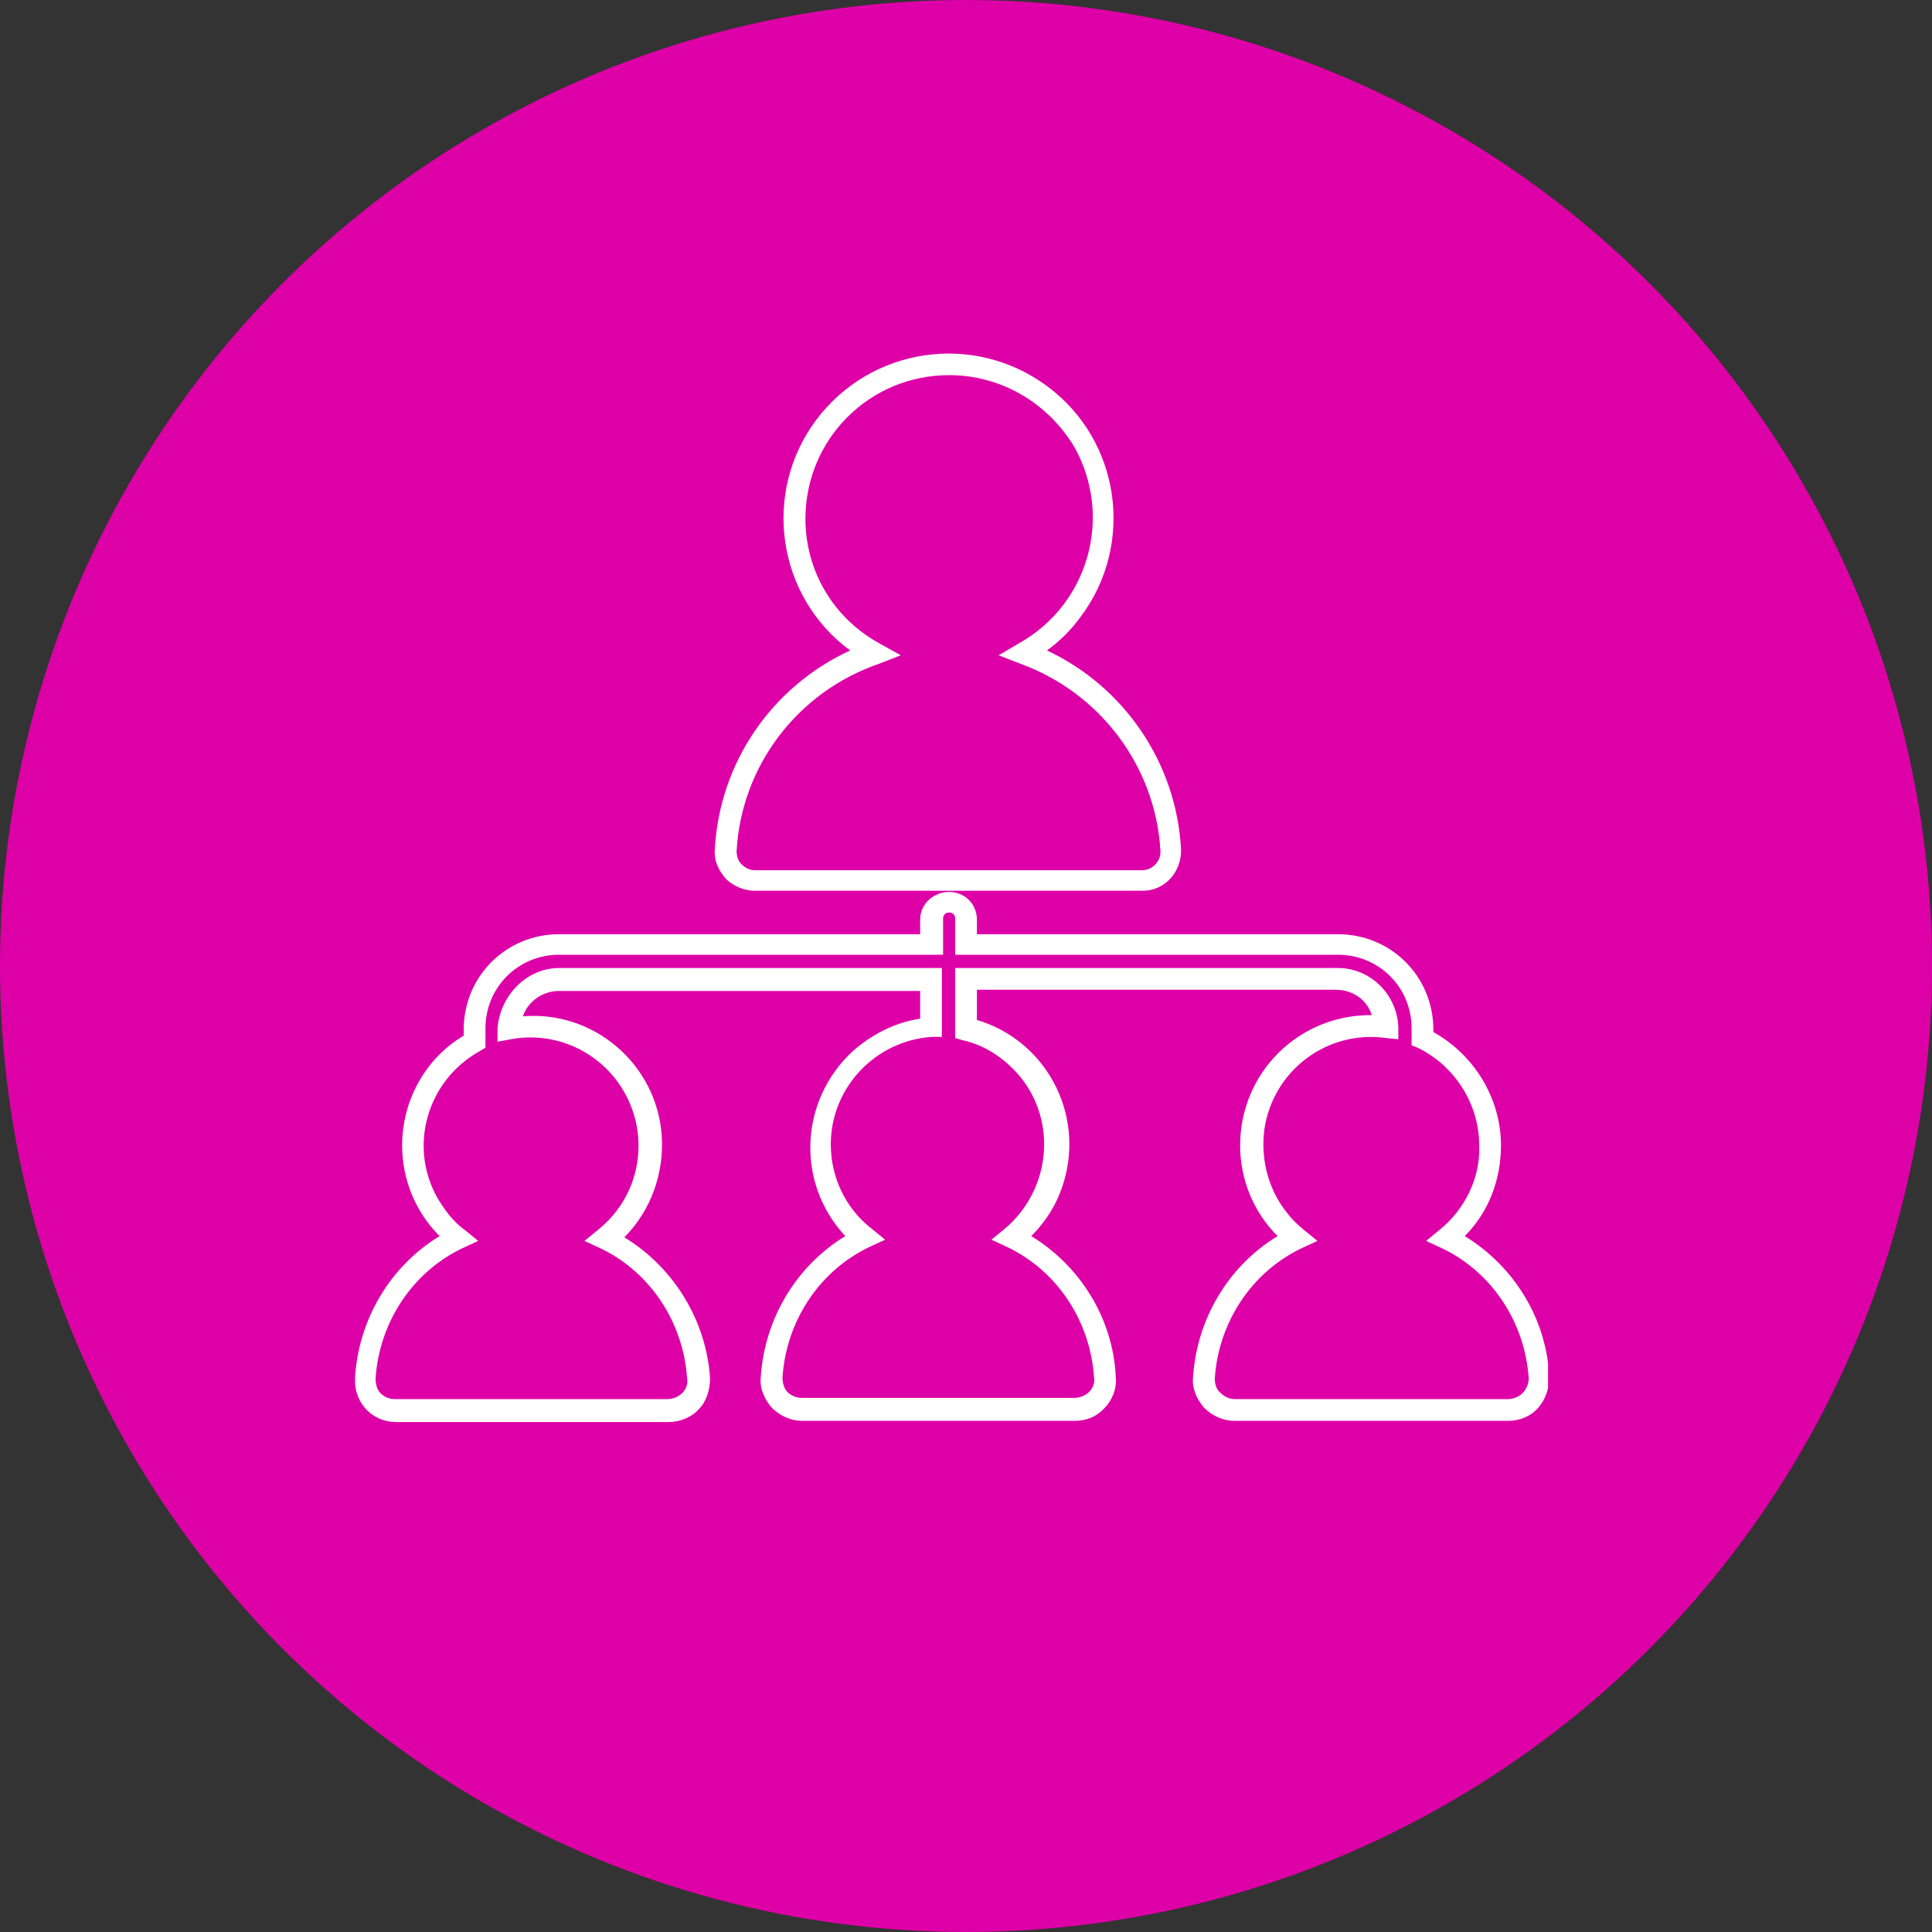
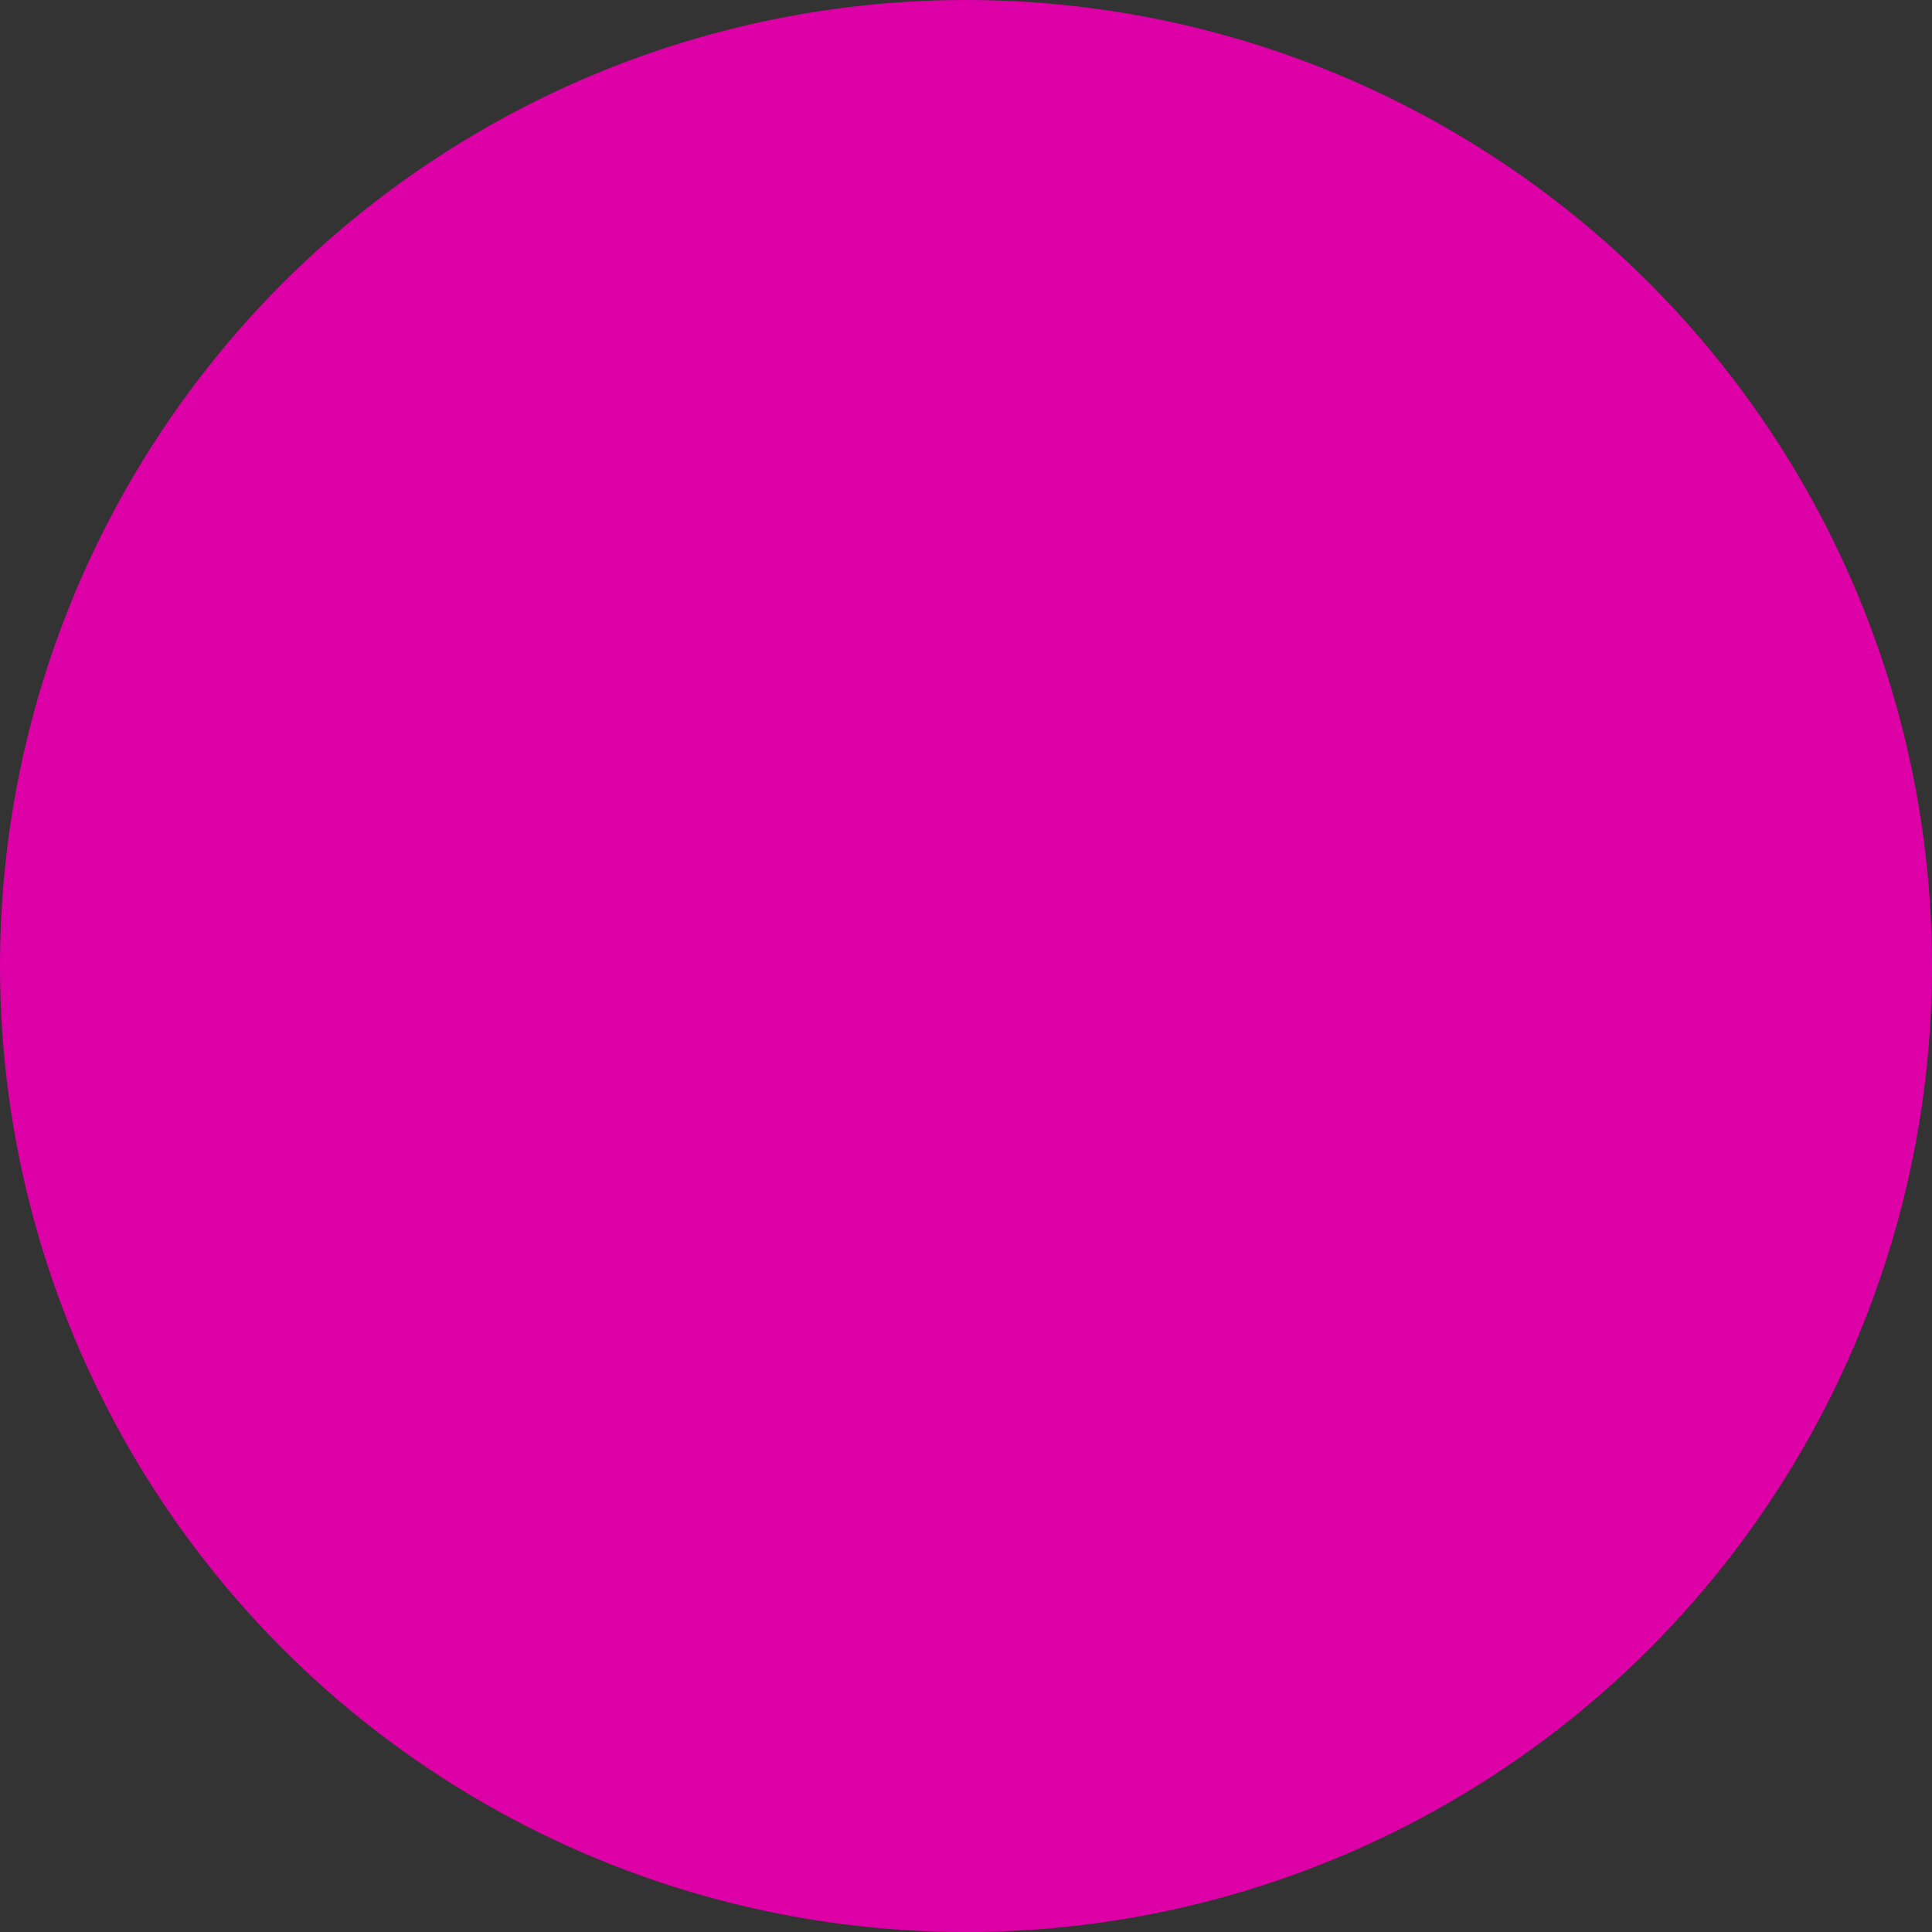
<svg xmlns="http://www.w3.org/2000/svg" xmlns:xlink="http://www.w3.org/1999/xlink" version="1.1" id="Layer_1" x="0px" y="0px" viewBox="0 0 160 160" style="enable-background:new 0 0 160 160;" xml:space="preserve">
  <rect x="0" y="0" width="160" height="160" fill="#333333" stroke="none" />
  <style type="text/css">
	.st0{fill:#DE00A7;}
	.st1{clip-path:url(#SVGID_00000087397250091874235440000016720165356418440584_);}
	.st2{fill:#FFFFFF;}
</style>
  <circle class="st0" cx="80" cy="80" r="80" />
  <g id="Group_208" transform="translate(28.103 22.468)">
    <g>
      <defs>
-         <rect id="SVGID_1_" x="1.3" y="6.8" width="98.8" height="88.5" />
-       </defs>
+         </defs>
      <clipPath id="SVGID_00000173856399229492844790000015176735715614748072_">
        <use xlink:href="#SVGID_1_" style="overflow:visible;" />
      </clipPath>
      <g id="Group_207" transform="translate(0 0)" style="clip-path:url(#SVGID_00000173856399229492844790000015176735715614748072_);">
        <path id="Path_216" class="st2" d="M60.9,95.2H38.3c-0.9,0-1.8-0.4-2.5-1.1c-0.6-0.7-1-1.6-0.9-2.5c0.3-4.8,2.9-9.2,7-11.7     c-4.1-4.4-3.8-11.2,0.6-15.3c1.6-1.4,3.5-2.4,5.6-2.7v-2.3H18.2c-1.4,0-2.6,0.9-3,2.1c5.9-0.5,11.1,4,11.5,9.9     c0.2,3.1-0.9,6.2-3.1,8.4c4.1,2.5,6.8,6.9,7.1,11.7c0,0.9-0.3,1.9-0.9,2.5c-0.6,0.7-1.6,1.1-2.5,1.1H4.7c-1.9,0-3.4-1.5-3.4-3.4     c0-0.1,0-0.2,0-0.3c0.3-4.8,2.9-9.2,7-11.7c-2-2-3.1-4.7-3.1-7.5c0-3.7,1.9-7.2,5.1-9.1v-0.5c0-4.4,3.5-7.9,7.9-7.9h29.9v-1.2     c0-1.3,1.1-2.3,2.4-2.3c1.3,0,2.3,1,2.3,2.3v1.2h29.9c4.4,0,7.9,3.5,7.9,7.9v0.2c3.4,1.9,5.6,5.5,5.6,9.4c0,2.8-1,5.5-3,7.5     c4.1,2.5,6.8,6.9,7,11.7c0,0.9-0.3,1.8-0.9,2.5c-0.6,0.7-1.5,1.1-2.5,1.1H74.1c-0.9,0-1.8-0.4-2.5-1.1c-0.6-0.7-1-1.6-0.9-2.5     c0.3-4.8,2.9-9.2,7-11.7c-2-2-3.1-4.7-3.1-7.5c0-6,4.8-10.8,10.8-10.8h0.1c-0.4-1.3-1.6-2.1-3-2.1H52.8V62     c5.7,1.7,8.9,7.7,7.2,13.4c-0.5,1.7-1.4,3.2-2.7,4.5c4.1,2.5,6.8,6.9,7,11.7c0.1,0.9-0.3,1.9-0.9,2.5     C62.7,94.9,61.8,95.2,60.9,95.2 M18.2,57.7h31.7v5.7h-0.8c-4.7,0.3-8.4,4.2-8.4,8.9c0,2.7,1.2,5.3,3.4,7l1.1,0.9l-1.3,0.6     c-4.2,2-6.9,6.2-7.2,10.8c0,0.4,0.1,0.9,0.4,1.2c0.3,0.3,0.7,0.5,1.2,0.5h22.6c0.4,0,0.9-0.2,1.2-0.5c0.3-0.3,0.5-0.8,0.4-1.2     c-0.3-4.6-3-8.8-7.2-10.8L54,80.2l1.1-0.9c3.8-3.2,4.4-8.9,1.2-12.7c-1.2-1.4-2.8-2.5-4.6-2.9L51,63.5v-5.8h31.7     c2.7,0,4.9,2.2,5,4.9v1l-1-0.1c-4.9-0.7-9.4,2.7-10.1,7.6c-0.4,3.2,0.8,6.3,3.3,8.3l1.1,0.9l-1.3,0.6c-4.2,2-6.9,6.2-7.2,10.8     c0,0.4,0.1,0.9,0.5,1.2c0.3,0.3,0.7,0.5,1.2,0.5h22.6c0.4,0,0.9-0.2,1.2-0.5c0.3-0.3,0.5-0.8,0.5-1.2c-0.3-4.6-3-8.8-7.2-10.8     l-1.3-0.6l1.1-0.9c2.1-1.7,3.4-4.3,3.3-7c0-3.4-2-6.6-5.1-8.1l-0.5-0.2v-1.4c0-3.4-2.7-6.1-6.1-6.1H51v-3c0-0.3-0.2-0.5-0.5-0.5     c-0.3,0-0.5,0.2-0.5,0.5l0,0v3H18.2c-3.4,0-6.1,2.7-6.1,6.1v1.6l-0.5,0.3c-4.3,2.4-5.9,7.8-3.5,12.1c0.6,1,1.3,2,2.3,2.7l1.1,0.9     l-1.3,0.6c-4.2,2-6.9,6.2-7.2,10.8c0,0.4,0.1,0.9,0.4,1.2c0.3,0.3,0.7,0.5,1.2,0.5h22.6c0.4,0,0.9-0.2,1.2-0.5     c0.3-0.3,0.5-0.8,0.4-1.2c-0.3-4.6-3-8.8-7.2-10.8l-1.3-0.6l1.1-0.9c3.9-3.1,4.5-8.7,1.4-12.6c-2.1-2.6-5.4-3.8-8.6-3.2l-1.1,0.2     v-1.1C13.3,60,15.5,57.7,18.2,57.7z" />
        <path id="Path_217" class="st2" d="M66.5,51.3H34.4c-0.9,0-1.8-0.4-2.4-1c-0.6-0.7-1-1.5-0.9-2.5c0.4-7.1,4.7-13.4,11.2-16.4     c-6.1-4.5-7.3-13.1-2.8-19.1S52.5,5,58.6,9.5s7.3,13.1,2.8,19.1c-0.8,1.1-1.7,2-2.8,2.8c6.4,3,10.7,9.3,11.1,16.4     c0.1,1.8-1.2,3.4-3,3.5C66.6,51.3,66.5,51.3,66.5,51.3L66.5,51.3z M50.5,8.6c-6.6,0-11.9,5.3-11.9,11.9c0,4.3,2.3,8.2,6.1,10.3     l1.8,1l-1.8,0.7C38,34.8,33.3,40.9,32.9,48c0,0.4,0.1,0.8,0.4,1.1c0.3,0.3,0.7,0.5,1.1,0.5h32.1c0.8,0,1.5-0.7,1.5-1.5     c0,0,0-0.1,0-0.1c-0.4-7-5-13.1-11.6-15.5l-1.8-0.7l1.7-1c5.7-3.2,7.8-10.4,4.6-16.2C58.7,10.9,54.8,8.6,50.5,8.6" />
      </g>
    </g>
  </g>
</svg>